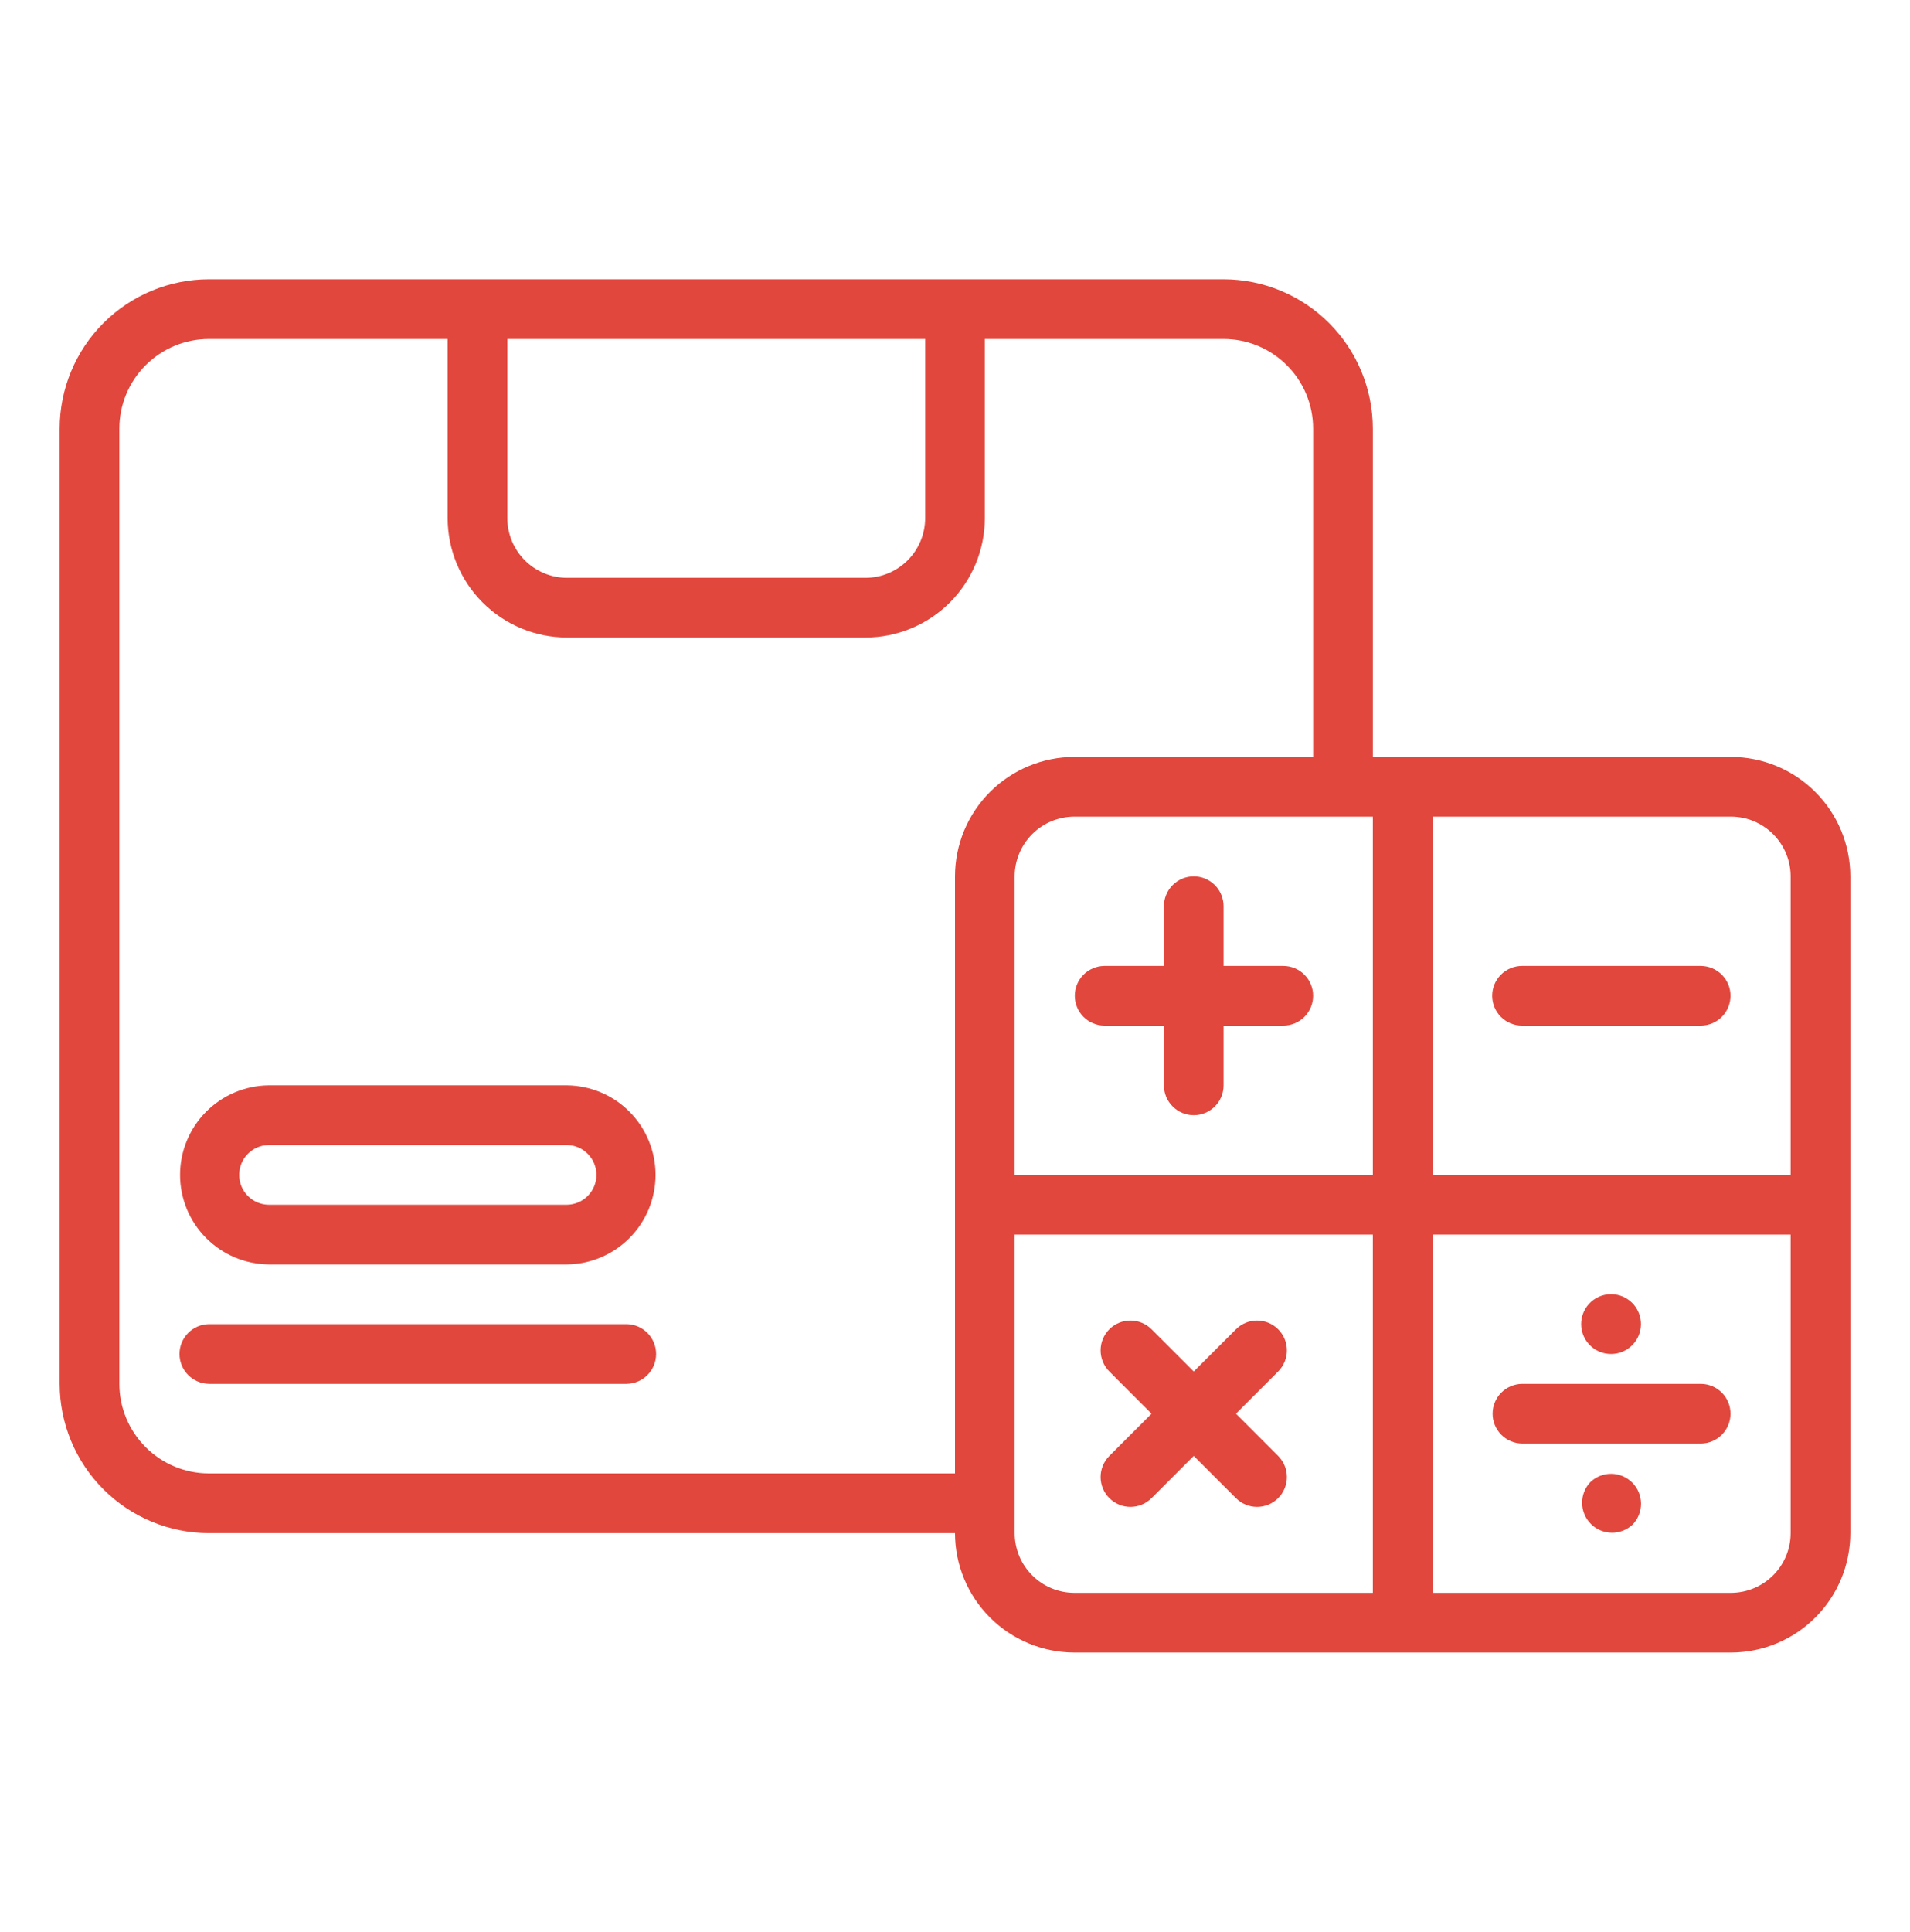
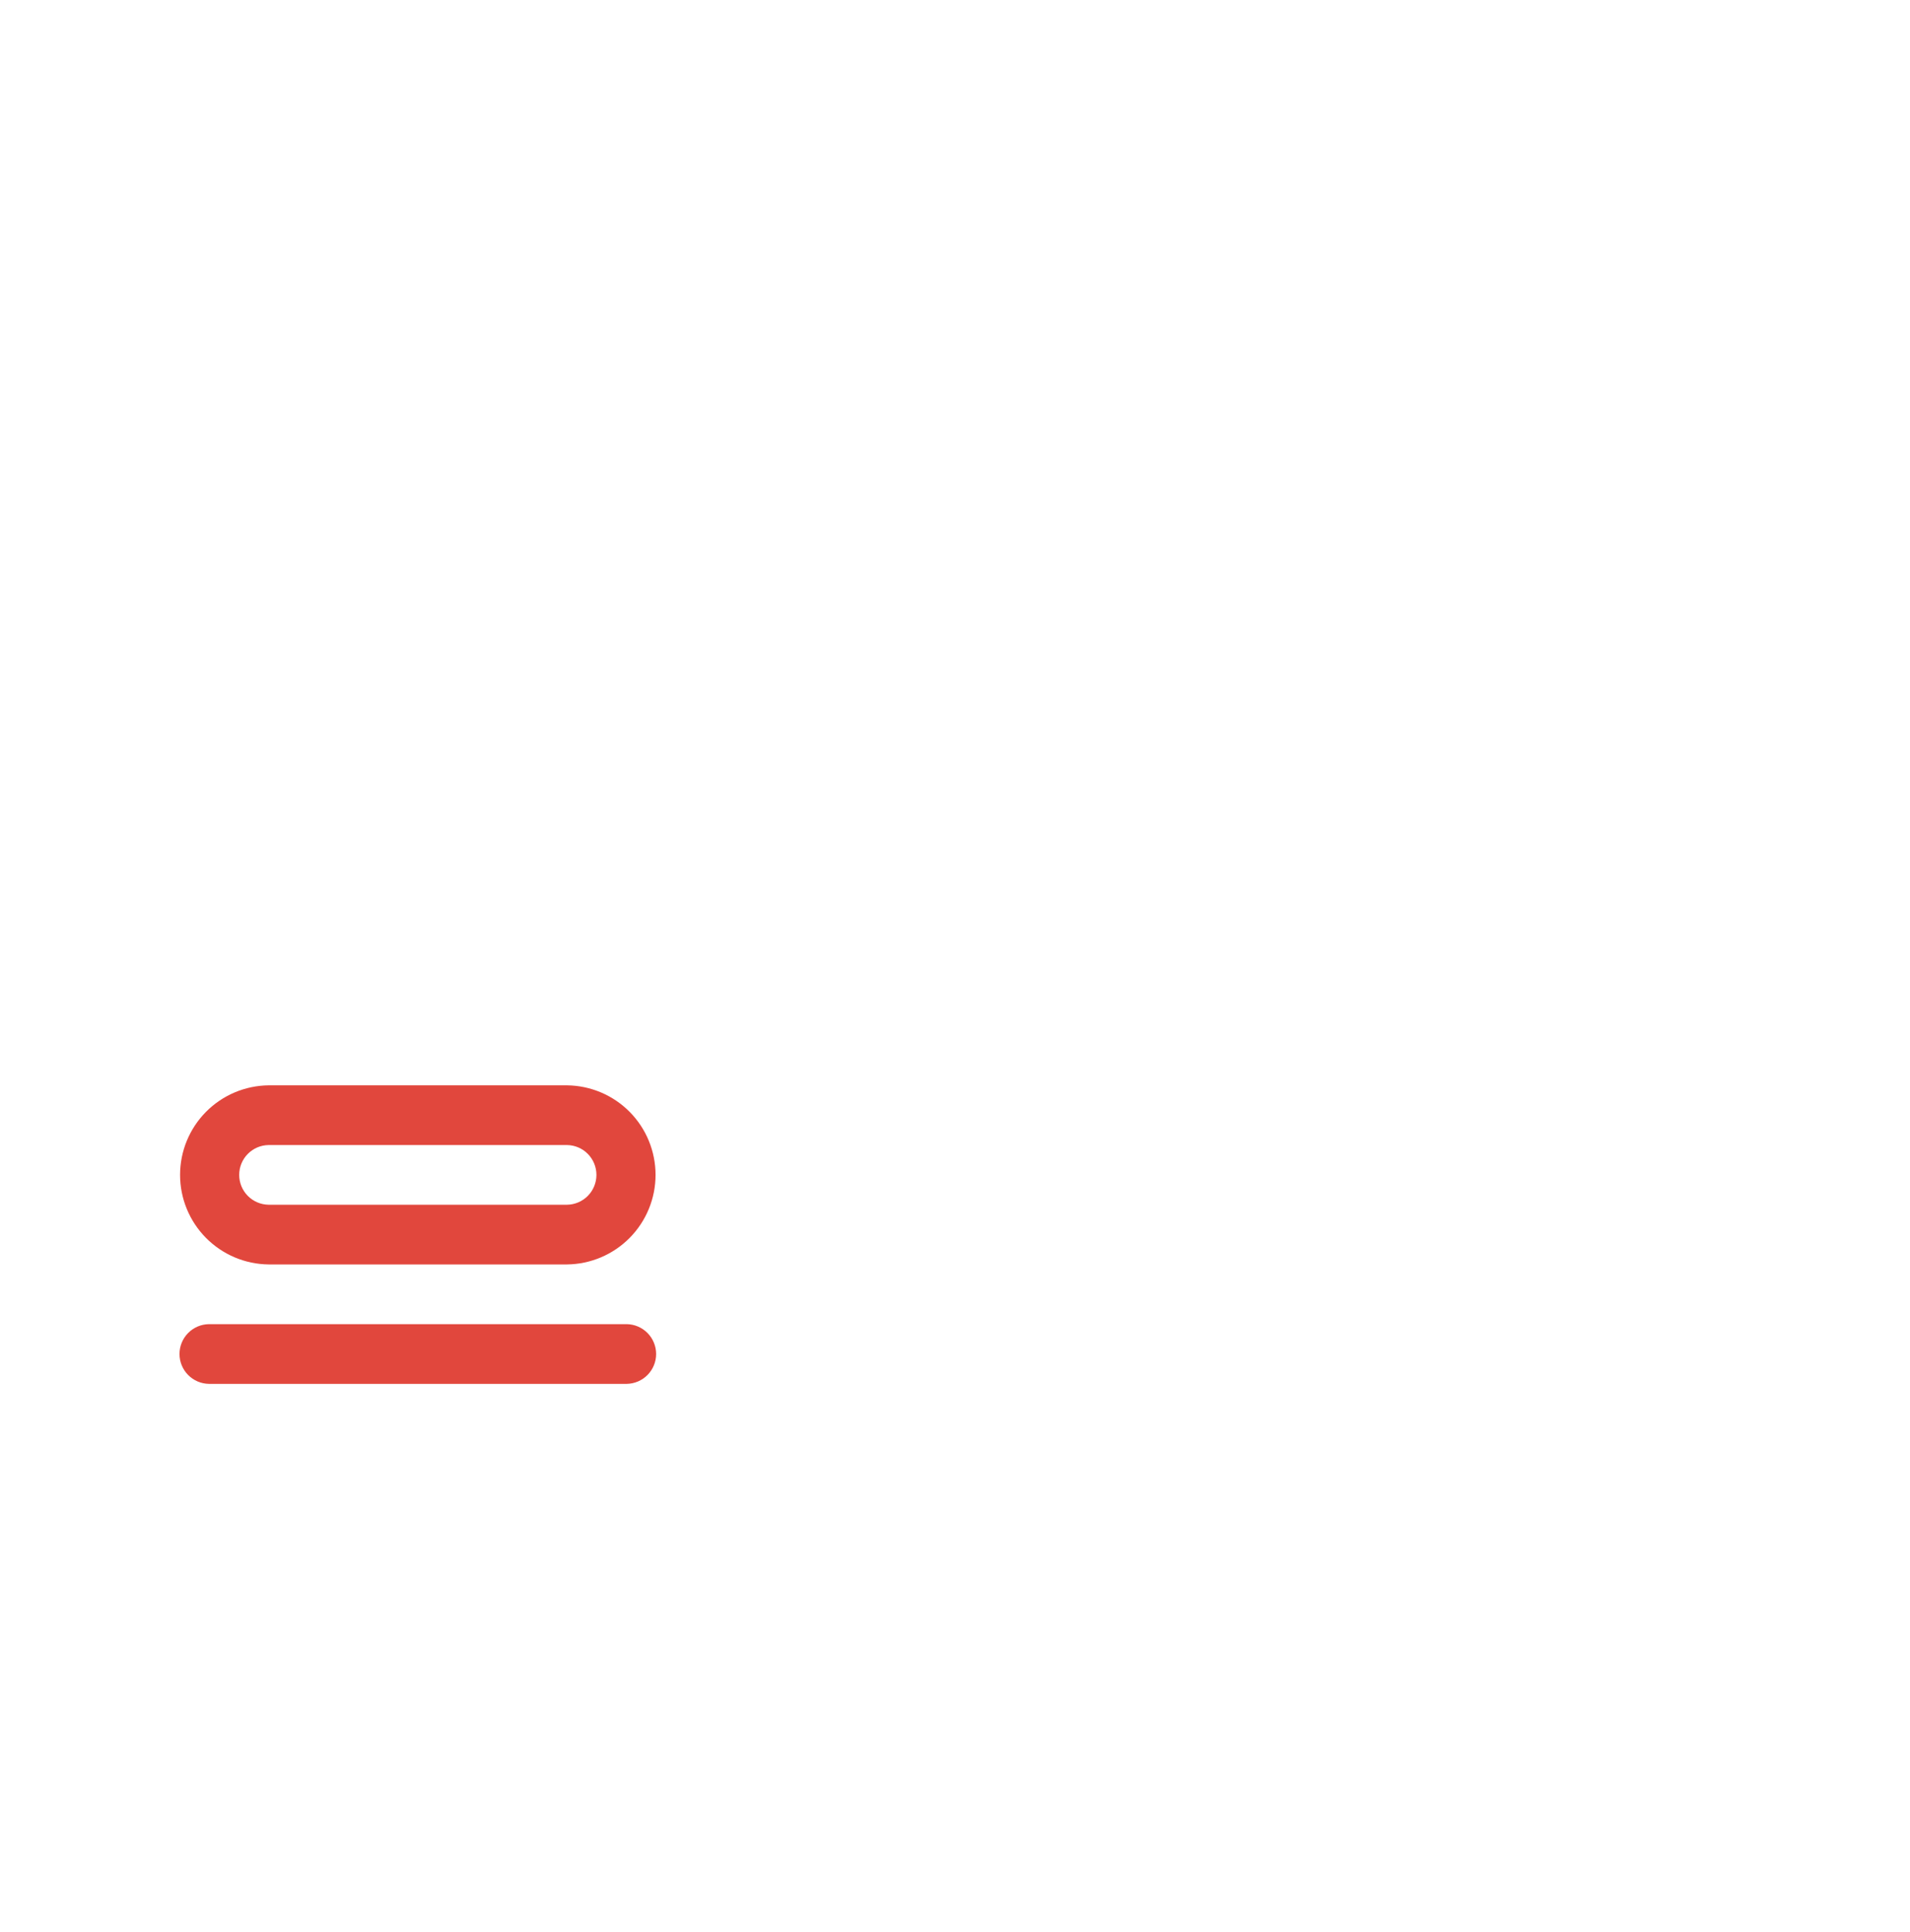
<svg xmlns="http://www.w3.org/2000/svg" width="90" height="91" viewBox="0 0 90 91" fill="none">
  <path d="M29.531 62.375H9.844C9.474 62.38 9.122 62.531 8.863 62.794C8.604 63.057 8.458 63.412 8.458 63.781C8.458 64.151 8.604 64.505 8.863 64.768C9.122 65.031 9.474 65.182 9.844 65.188H29.531C29.901 65.182 30.253 65.031 30.512 64.768C30.771 64.505 30.917 64.151 30.917 63.781C30.917 63.412 30.771 63.057 30.512 62.794C30.253 62.531 29.901 62.38 29.531 62.375ZM12.656 59.562H26.719C27.829 59.55 28.89 59.1 29.671 58.31C30.452 57.52 30.89 56.455 30.89 55.344C30.89 54.233 30.452 53.167 29.671 52.377C28.89 51.587 27.829 51.138 26.719 51.125H12.656C11.546 51.138 10.485 51.587 9.704 52.377C8.923 53.167 8.485 54.233 8.485 55.344C8.485 56.455 8.923 57.52 9.704 58.31C10.485 59.1 11.546 59.55 12.656 59.562ZM12.656 53.938H26.719C27.088 53.943 27.441 54.093 27.7 54.357C27.959 54.62 28.104 54.974 28.104 55.344C28.104 55.713 27.959 56.068 27.7 56.331C27.441 56.594 27.088 56.745 26.719 56.75H12.656C12.287 56.745 11.934 56.594 11.675 56.331C11.416 56.068 11.271 55.713 11.271 55.344C11.271 54.974 11.416 54.62 11.675 54.357C11.935 54.093 12.287 53.943 12.656 53.938Z" fill="#E1473D" />
-   <path d="M81.562 35.656H64.688V20.188C64.685 18.323 63.944 16.536 62.626 15.218C61.307 13.9 59.52 13.158 57.656 13.156H9.844C7.98 13.158 6.192 13.9 4.874 15.218C3.556 16.536 2.815 18.323 2.812 20.188V65.188C2.815 67.052 3.556 68.839 4.874 70.157C6.192 71.475 7.98 72.217 9.844 72.219H45C45.002 73.71 45.595 75.14 46.649 76.195C47.704 77.249 49.134 77.842 50.625 77.844H81.562C83.054 77.842 84.484 77.249 85.538 76.195C86.593 75.14 87.186 73.71 87.188 72.219V41.281C87.186 39.79 86.593 38.36 85.538 37.306C84.484 36.251 83.054 35.658 81.562 35.656ZM23.906 15.969H43.594V24.406C43.593 25.152 43.296 25.867 42.769 26.394C42.242 26.921 41.527 27.218 40.781 27.219H26.719C25.973 27.218 25.258 26.921 24.731 26.394C24.204 25.867 23.907 25.152 23.906 24.406V15.969ZM45 41.281V69.406H9.844C8.725 69.405 7.653 68.96 6.862 68.169C6.071 67.378 5.626 66.306 5.625 65.188V20.188C5.626 19.069 6.071 17.997 6.862 17.206C7.653 16.415 8.725 15.97 9.844 15.969H21.094V24.406C21.095 25.898 21.689 27.327 22.743 28.382C23.798 29.436 25.227 30.03 26.719 30.031H40.781C42.273 30.03 43.702 29.436 44.757 28.382C45.812 27.327 46.405 25.898 46.406 24.406V15.969H57.656C58.775 15.97 59.847 16.415 60.638 17.206C61.429 17.997 61.874 19.069 61.875 20.188V35.656H50.625C49.134 35.658 47.704 36.251 46.649 37.306C45.595 38.36 45.002 39.79 45 41.281ZM64.688 75.031H50.625C49.879 75.03 49.164 74.734 48.637 74.207C48.11 73.679 47.813 72.965 47.812 72.219V58.156H64.688V75.031ZM64.688 55.344H47.812V41.281C47.813 40.536 48.11 39.821 48.637 39.294C49.164 38.766 49.879 38.47 50.625 38.469H64.688V55.344ZM84.375 72.219C84.374 72.965 84.078 73.679 83.55 74.207C83.023 74.734 82.308 75.03 81.562 75.031H67.5V58.156H84.375V72.219ZM84.375 55.344H67.5V38.469H81.562C82.308 38.47 83.023 38.766 83.55 39.294C84.078 39.821 84.374 40.536 84.375 41.281V55.344Z" fill="#E1473D" />
-   <path d="M52.031 48.312H54.844V51.125C54.844 51.498 54.992 51.856 55.256 52.119C55.52 52.383 55.877 52.531 56.25 52.531C56.623 52.531 56.981 52.383 57.245 52.119C57.508 51.856 57.656 51.498 57.656 51.125V48.312H60.469C60.842 48.312 61.2 48.164 61.463 47.901C61.727 47.637 61.875 47.279 61.875 46.906C61.875 46.533 61.727 46.176 61.463 45.912C61.2 45.648 60.842 45.5 60.469 45.5H57.656V42.688C57.656 42.315 57.508 41.957 57.245 41.693C56.981 41.429 56.623 41.281 56.25 41.281C55.877 41.281 55.52 41.429 55.256 41.693C54.992 41.957 54.844 42.315 54.844 42.688V45.5H52.031C51.662 45.505 51.309 45.656 51.05 45.919C50.79 46.182 50.645 46.537 50.645 46.906C50.645 47.276 50.79 47.63 51.05 47.894C51.309 48.157 51.662 48.307 52.031 48.312ZM80.156 45.5H71.719C71.346 45.5 70.988 45.648 70.725 45.912C70.461 46.176 70.313 46.533 70.313 46.906C70.313 47.279 70.461 47.637 70.725 47.901C70.988 48.164 71.346 48.312 71.719 48.312H80.156C80.526 48.307 80.879 48.157 81.138 47.894C81.397 47.63 81.543 47.276 81.543 46.906C81.543 46.537 81.397 46.182 81.138 45.919C80.879 45.656 80.526 45.505 80.156 45.5ZM71.719 68H80.156C80.526 67.995 80.879 67.844 81.138 67.581C81.397 67.318 81.543 66.963 81.543 66.594C81.543 66.224 81.397 65.87 81.138 65.606C80.879 65.343 80.526 65.193 80.156 65.188H71.719C71.349 65.193 70.997 65.343 70.737 65.606C70.478 65.87 70.332 66.224 70.332 66.594C70.332 66.963 70.478 67.318 70.737 67.581C70.997 67.844 71.349 67.995 71.719 68ZM75.938 63.781C76.283 63.775 76.613 63.643 76.867 63.409C77.121 63.175 77.281 62.857 77.315 62.514C77.35 62.17 77.257 61.826 77.055 61.546C76.853 61.267 76.555 61.071 76.218 60.996C76.024 60.953 75.823 60.952 75.628 60.992C75.433 61.032 75.249 61.113 75.087 61.23C74.926 61.347 74.791 61.496 74.692 61.669C74.592 61.841 74.531 62.033 74.511 62.231C74.491 62.429 74.513 62.629 74.576 62.818C74.639 63.007 74.741 63.18 74.876 63.327C75.011 63.473 75.175 63.589 75.358 63.668C75.541 63.746 75.739 63.785 75.938 63.781ZM74.939 69.814C74.685 70.081 74.545 70.437 74.55 70.805C74.554 71.174 74.703 71.526 74.963 71.787C75.224 72.047 75.576 72.196 75.945 72.2C76.313 72.205 76.669 72.065 76.936 71.811C77.19 71.544 77.33 71.188 77.326 70.82C77.321 70.451 77.173 70.099 76.912 69.838C76.651 69.577 76.299 69.429 75.93 69.424C75.562 69.42 75.206 69.56 74.939 69.814ZM52.273 70.571C52.404 70.701 52.559 70.805 52.729 70.876C52.9 70.947 53.083 70.983 53.267 70.983C53.452 70.983 53.635 70.947 53.805 70.876C53.976 70.805 54.131 70.701 54.262 70.571L56.25 68.582L58.239 70.571C58.502 70.835 58.86 70.983 59.233 70.983C59.606 70.983 59.963 70.835 60.227 70.571C60.491 70.307 60.639 69.95 60.639 69.576C60.639 69.204 60.491 68.846 60.227 68.582L58.239 66.594L60.227 64.605C60.491 64.342 60.639 63.984 60.639 63.611C60.639 63.238 60.491 62.88 60.227 62.617C59.963 62.353 59.606 62.205 59.233 62.205C58.86 62.205 58.502 62.353 58.239 62.617L56.25 64.605L54.262 62.617C53.998 62.353 53.64 62.205 53.267 62.205C52.894 62.205 52.537 62.353 52.273 62.617C52.009 62.88 51.861 63.238 51.861 63.611C51.861 63.984 52.009 64.342 52.273 64.605L54.262 66.594L52.273 68.582C52.142 68.713 52.039 68.868 51.968 69.038C51.897 69.209 51.861 69.392 51.861 69.576C51.861 69.761 51.897 69.944 51.968 70.115C52.039 70.285 52.142 70.44 52.273 70.571Z" fill="#E1473D" />
</svg>